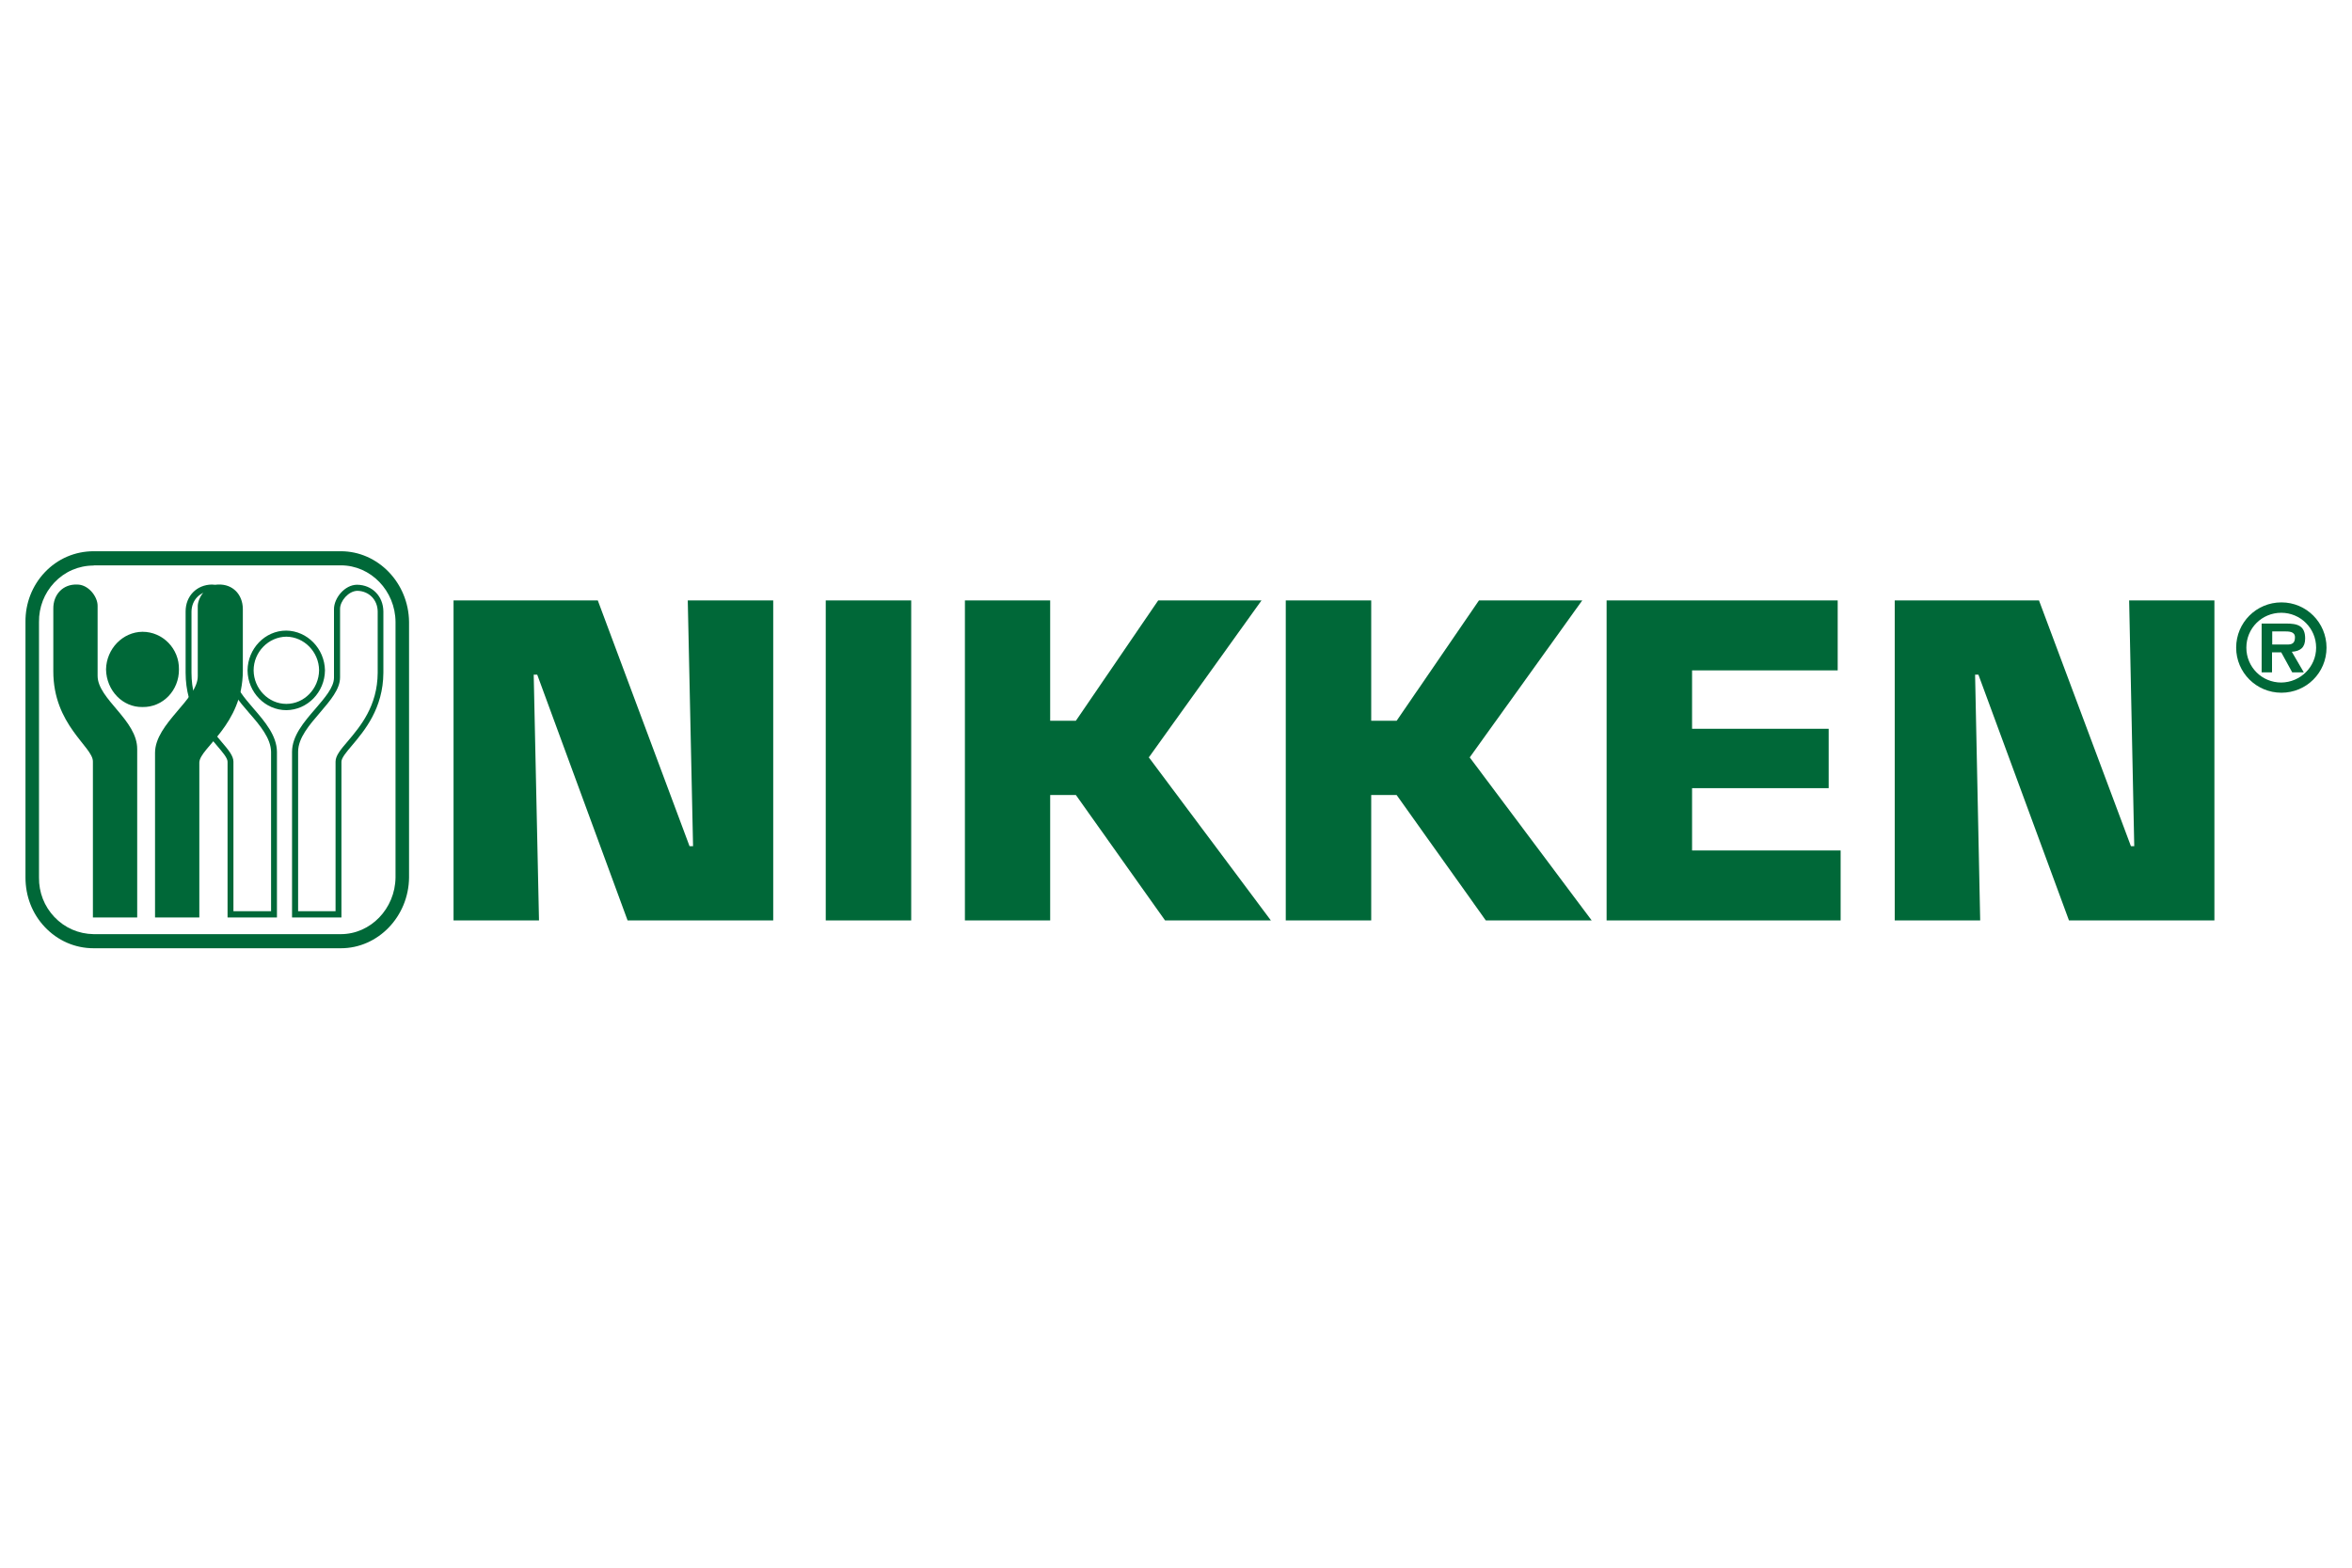
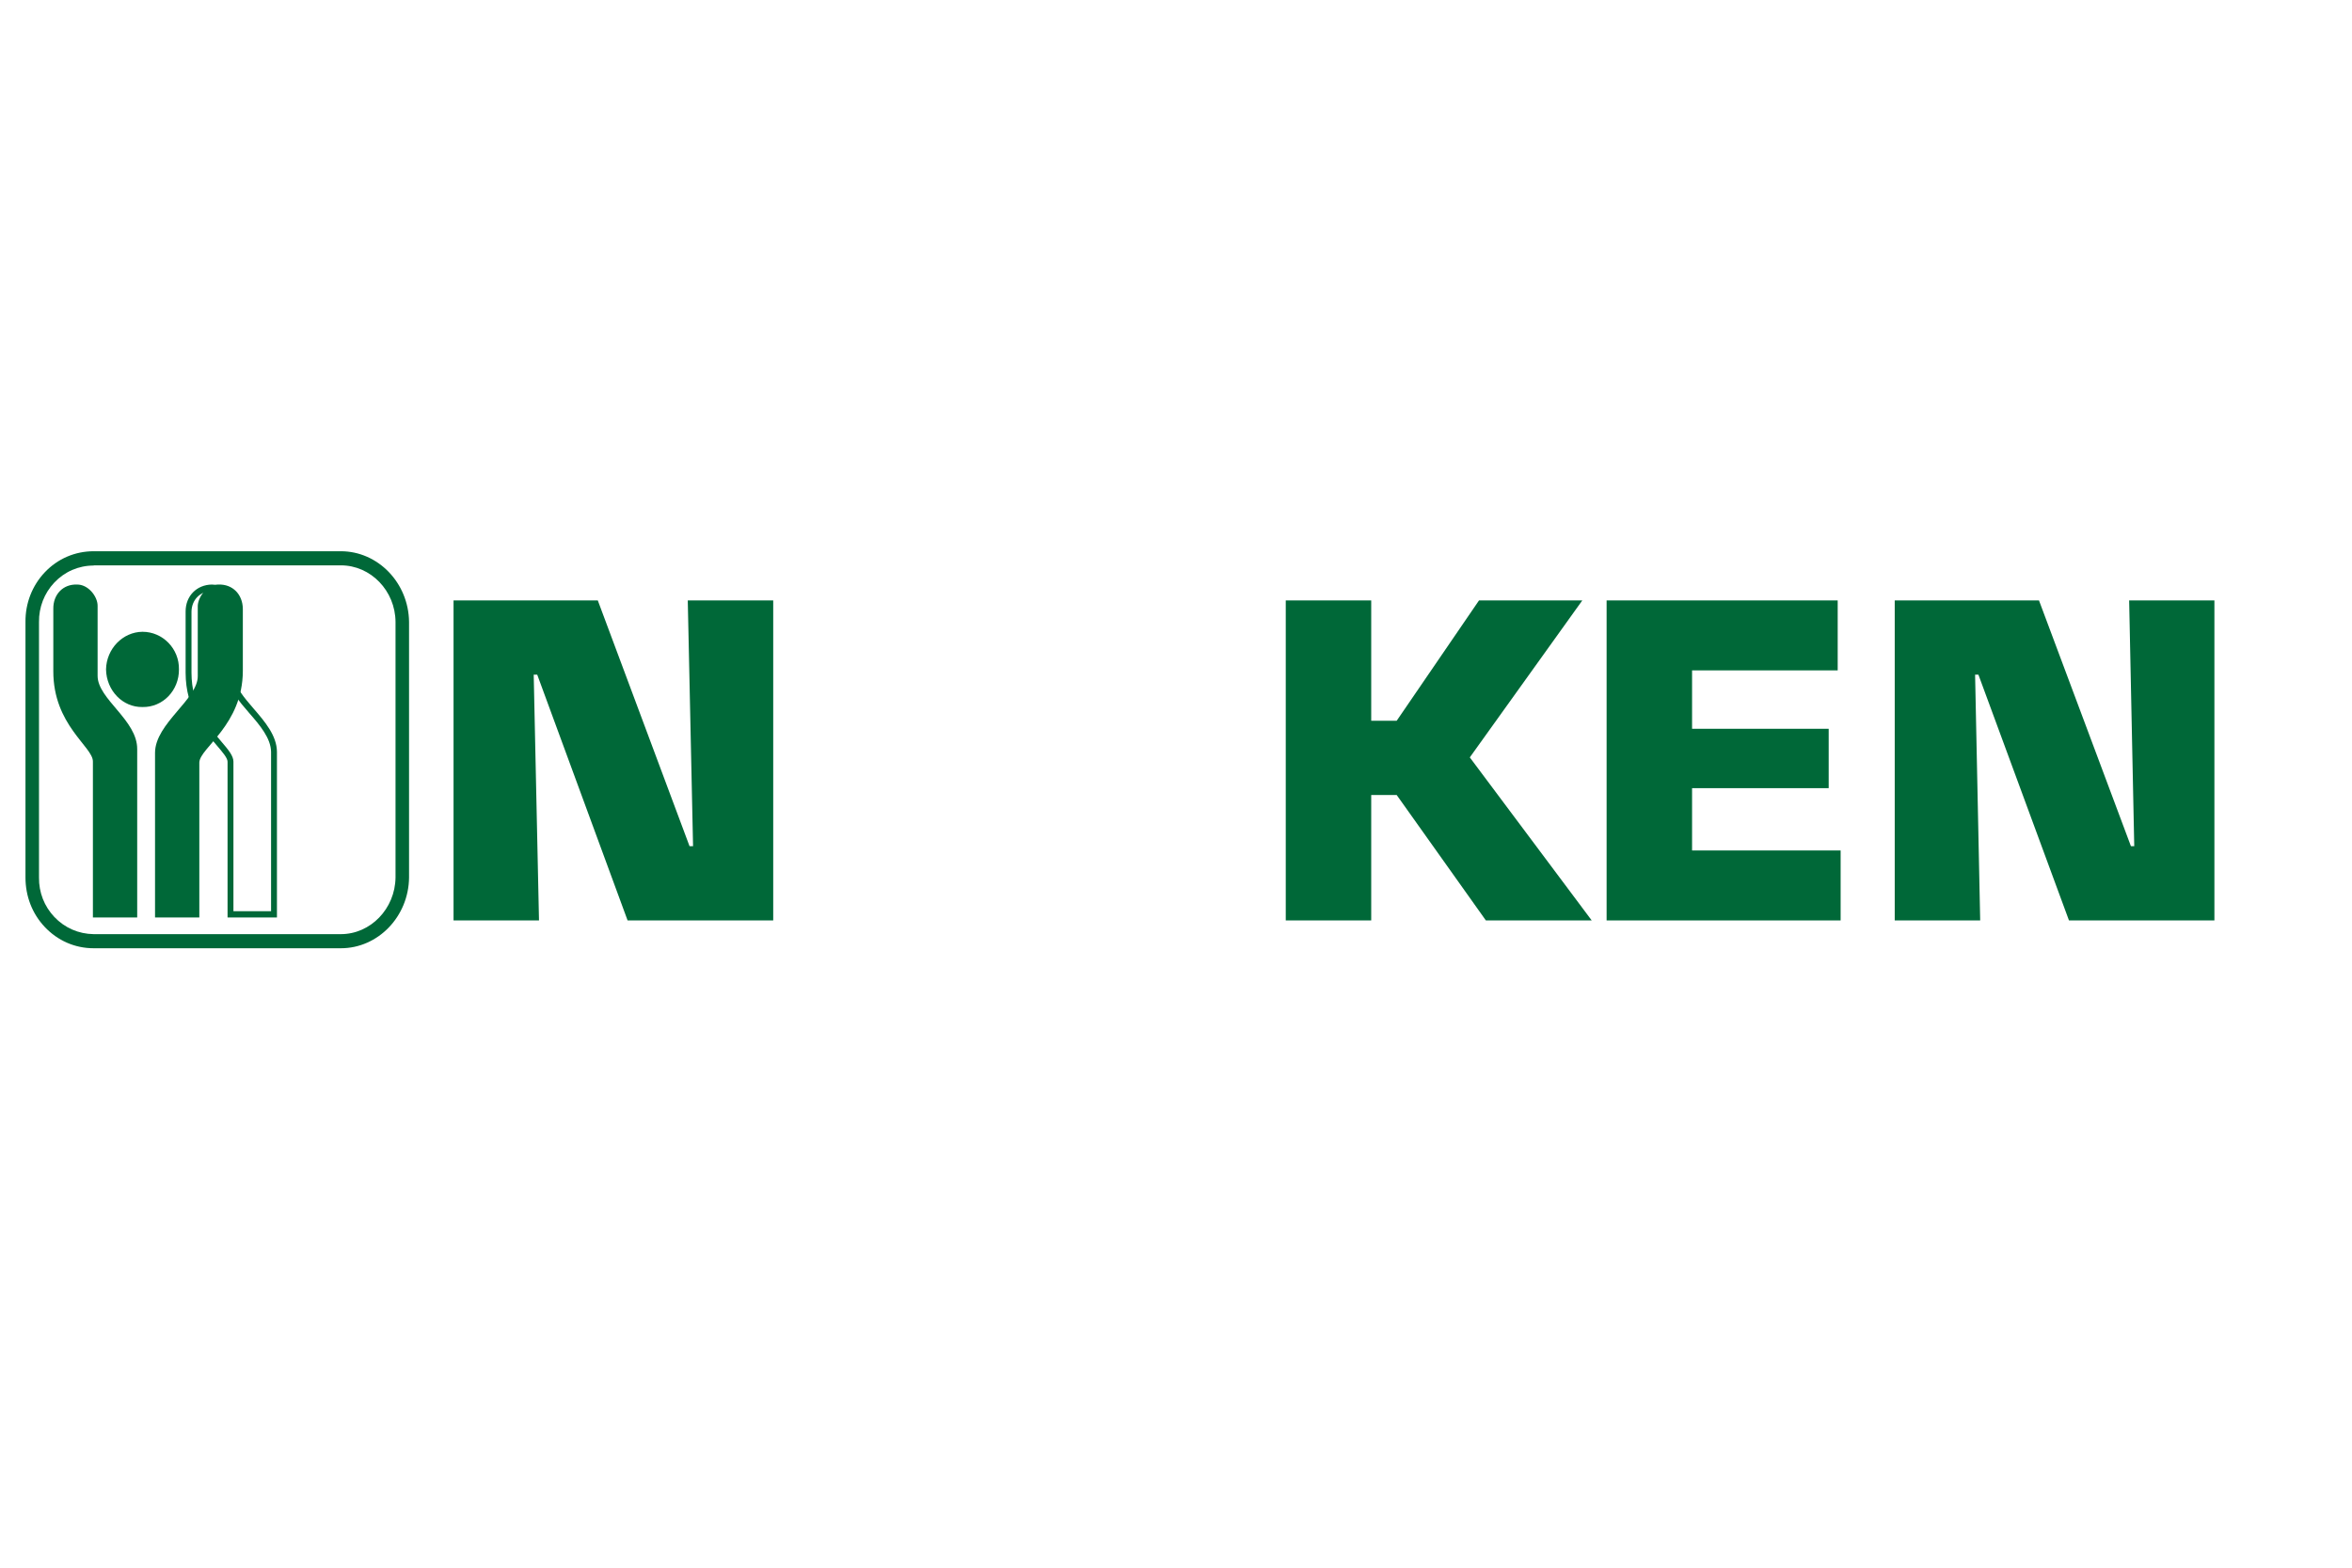
<svg xmlns="http://www.w3.org/2000/svg" version="1.1" id="Layer_1" x="0px" y="0px" viewBox="0 0 1200 800" style="enable-background:new 0 0 1200 800;" xml:space="preserve">
  <style type="text/css">
	.st0{fill:#1E4B95;}
	.st1{fill:#222B5D;}
	.st2{fill:#FFFFFF;}
	.st3{fill:#006F47;}
	.st4{stroke:#FFFFFF;stroke-width:0.5;stroke-miterlimit:10;}
	.st5{fill:#005291;}
	.st6{fill:#F2B519;}
	.st7{fill:#2B388D;}
	.st8{fill:#54565A;}
	.st9{fill:#93D500;}
	.st10{fill:#DE3726;}
	.st11{fill:none;}
	.st12{fill:#32373C;}
	.st13{fill:#2B2B85;}
	.st14{fill:#2E318F;}
	.st15{fill:#FFE900;}
	.st16{fill:#F2D376;}
	.st17{fill:#A0B6CA;}
	.st18{fill:#004E96;}
	.st19{fill:#F4B625;}
	.st20{fill:#F4B727;}
	.st21{fill:#335E84;}
	.st22{fill:#5F80A5;}
	.st23{fill:#849EBB;}
	.st24{fill:#B9CDDA;}
	.st25{fill:#F1C858;}
	.st26{fill:#3F6C9E;}
	.st27{fill:#7087AA;}
	.st28{fill:#005094;}
	.st29{fill:#D2DFEA;}
	.st30{fill:#004D8E;}
	.st31{fill:#005195;}
	.st32{fill:#005395;}
	.st33{fill:#004D8C;}
	.st34{fill:#146294;}
	.st35{fill:#004D8D;}
	.st36{fill:#C3D7E3;}
	.st37{fill:#9CC2D8;}
	.st38{fill:#4C6AA3;}
	.st39{fill:#004F87;}
	.st40{fill:#778DAD;}
	.st41{fill:#F4D076;}
	.st42{fill:#D6AE50;}
	.st43{fill:#F1E7BD;}
	.st44{fill:#F4DB8D;}
	.st45{fill:#5F83AF;}
	.st46{fill:#3D6C9C;}
	.st47{fill:#045A97;}
	.st48{fill:#5D7DA1;}
	.st49{fill:#B1BBC6;}
	.st50{fill:#6186B4;}
	.st51{fill:#7BA5CB;}
	.st52{fill:#0B539C;}
	.st53{fill:#8BD1D2;}
	.st54{clip-path:url(#SVGID_2_);fill:#8BD1D2;}
	.st55{clip-path:url(#SVGID_2_);fill:#009E92;}
	.st56{fill:#009E92;}
	.st57{fill:#61C6D8;}
	.st58{filter:url(#Adobe_OpacityMaskFilter);}
	.st59{clip-path:url(#SVGID_4_);fill:url(#SVGID_6_);}
	.st60{clip-path:url(#SVGID_4_);mask:url(#SVGID_5_);fill:url(#SVGID_7_);}
	.st61{filter:url(#Adobe_OpacityMaskFilter_1_);}
	.st62{clip-path:url(#SVGID_9_);fill:url(#SVGID_11_);}
	.st63{clip-path:url(#SVGID_9_);mask:url(#SVGID_10_);fill:url(#SVGID_12_);}
	.st64{filter:url(#Adobe_OpacityMaskFilter_2_);}
	.st65{clip-path:url(#SVGID_14_);fill:url(#SVGID_16_);}
	.st66{clip-path:url(#SVGID_14_);mask:url(#SVGID_15_);fill:url(#SVGID_17_);}
	.st67{filter:url(#Adobe_OpacityMaskFilter_3_);}
	.st68{clip-path:url(#SVGID_19_);fill:url(#SVGID_21_);}
	.st69{clip-path:url(#SVGID_19_);mask:url(#SVGID_20_);fill:url(#SVGID_22_);}
	.st70{fill:#F06F21;}
	.st71{fill:#ACCE38;}
	.st72{fill:#A4CF53;}
	.st73{fill:#A4A6A9;}
	.st74{fill:#231F20;stroke:#231F20;stroke-miterlimit:10;}
	.st75{fill:#1F1E19;}
	.st76{fill:#881B1B;}
	.st77{fill-rule:evenodd;clip-rule:evenodd;fill:#DF9F26;}
	.st78{clip-path:url(#SVGID_24_);}
	.st79{clip-path:url(#SVGID_26_);fill:#090E0C;}
	.st80{clip-path:url(#SVGID_26_);fill:#FFFFFF;}
	.st81{clip-path:url(#SVGID_28_);}
	.st82{fill:#6EBB46;}
	.st83{fill:#065686;}
	.st84{fill:#4C4C4D;}
	.st85{fill-rule:evenodd;clip-rule:evenodd;fill:#166D38;}
	.st86{fill:#006838;}
	.st87{fill:#6D6E70;}
	.st88{fill:url(#SVGID_31_);}
	.st89{fill:#863132;}
	.st90{fill:#231F20;}
	.st91{fill:#224098;stroke:#224098;stroke-width:0.261;stroke-miterlimit:10;}
	.st92{fill:#2A307D;stroke:#2A307D;stroke-width:1.256;stroke-miterlimit:10;}
	.st93{fill:#A0A0A9;}
	.st94{fill:#60B946;}
	.st95{fill:#812B8E;}
	.st96{fill:#EC4095;}
	.st97{fill:#409C73;}
	.st98{fill:#0578BC;}
	.st99{fill:#224098;stroke:#224098;stroke-width:1.256;stroke-miterlimit:10;}
	.st100{fill:#EBE8DD;}
	.st101{fill:#F6921E;}
	.st102{fill:#191310;}
	.st103{fill:#95513B;}
	.st104{fill:#80B7DF;}
	.st105{fill:#87C340;}
	.st106{clip-path:url(#SVGID_33_);}
	.st107{clip-path:url(#SVGID_35_);}
</style>
  <g>
    <path class="st86" d="M173.9,483.9H47.8c-9.6,0-18.4-3.9-25-10.9c-6.4-6.8-9.8-15.7-9.8-25.2V317.4c-0.1-9.5,3.4-18.5,9.8-25.3   c6.6-7,15.5-10.8,25-10.8h126.1c19,0,34.6,16.2,34.8,36.1v130.4C208.5,467.7,192.9,483.9,173.9,483.9 M47.8,288.6   c-7.7,0-14.8,3.1-20.1,8.7c-5.1,5.4-7.9,12.6-7.8,20.1v130.4c-0.1,7.6,2.7,14.7,7.8,20.1c5.3,5.6,12.4,8.7,20.1,8.8h126.1   c15.2,0,27.7-13,27.9-28.9V317.4c-0.1-15.9-12.6-28.9-27.9-28.9H47.8z" />
    <path class="st86" d="M39.1,298.3c5.9-0.2,10.7,6.1,10.7,10.8v35.8c0,11.9,20.4,22.6,20.2,37.5v85.8H47.4v-79.6   c0.1-7.5-20.3-18.6-20.2-46.2v-31.7C27.1,303.2,32.3,298.1,39.1,298.3" />
    <path class="st86" d="M111.6,298.3c-5.7-0.2-10.5,6.1-10.7,10.8v35.8c0.2,11.9-21.7,24.2-21.8,39.2v84.1h22.6v-79.1   c0.2-7.5,22.1-19,22.2-46.7v-31.7C123.8,303.2,118.6,298.1,111.6,298.3" />
    <path class="st86" d="M54.1,341.6c0.2-10.5,8.5-19.1,18.6-19.2c10.4,0,18.8,8.7,18.6,19.2c0.1,10.7-8.2,19.4-18.6,19.2   C62.6,361,54.3,352.4,54.1,341.6" />
-     <path class="st86" d="M146.1,362.4L146.1,362.4c-10.8,0-19.7-9.1-19.8-20.3c0.1-11.1,8.9-20.3,19.7-20.3   c10.8,0.1,19.6,9.2,19.8,20.3C165.7,353.2,156.9,362.3,146.1,362.4L146.1,362.4z M146.1,324.9c-9.1,0.1-16.7,7.8-16.7,17.2   c0.1,9.4,7.6,17.1,16.7,17.1c9.1,0,16.6-7.7,16.7-17.2C162.7,332.7,155.2,325,146.1,324.9" />
-     <path class="st86" d="M174.2,468.2H149v-84.5c0-8.2,6.1-15.3,12-22.1c4.8-5.6,9.4-10.9,9.4-15.8v-35c0-5.5,5.4-12.4,11.8-12.4   c7.7,0.1,13.3,5.8,13.4,13.6v31.3c-0.1,18.3-9.7,29.6-16,37.1c-2.9,3.4-5.4,6.4-5.4,8.3V468.2z M152,465h19.2v-76.3   c0-3.1,2.6-6.2,6.2-10.4c6.4-7.6,15.2-17.9,15.3-35V312c-0.1-6-4.5-10.4-10.4-10.5c-4.5,0.1-8.8,5.2-8.8,9.2v35   c0,6-5,11.8-10.2,17.9c-5.5,6.4-11.2,13-11.2,20V465z" />
    <path class="st86" d="M141.3,468.2h-25.2v-79.5c0-1.9-2.5-4.8-5.4-8.2c-6.4-7.5-16-18.8-16-37.2V312c0-7.9,5.7-13.6,13.4-13.7   c6.4,0.1,11.7,6.8,11.8,12.4v35c0,4.9,4.6,10.2,9.4,15.8c5.9,6.8,11.9,13.9,12,22.1V468.2z M119.1,465h19.2v-81.3   c-0.1-7-5.7-13.6-11.2-19.9c-5.3-6.1-10.2-11.9-10.2-18v-35c-0.1-4-4.2-9.2-8.8-9.2c-6,0.1-10.3,4.5-10.4,10.5v31.2   c0,17.1,8.8,27.5,15.2,35.1c3.6,4.2,6.2,7.3,6.2,10.3V465z" />
    <polygon class="st86" points="275,469.7 231.4,469.7 231.4,306.4 305,306.4 351.8,431.8 353.6,431.8 350.9,306.4 394.5,306.4    394.5,469.7 320.2,469.7 274.1,344.3 272.3,344.3  " />
-     <rect x="421.3" y="306.4" class="st86" width="43.6" height="163.3" />
-     <polygon class="st86" points="535.8,367.8 548.9,367.8 590.9,306.4 643.6,306.4 586.1,386.5 648.4,469.7 594.4,469.7 548.9,405.7    535.8,405.7 535.8,469.7 492.3,469.7 492.3,306.4 535.8,306.4  " />
    <polygon class="st86" points="699.6,367.8 712.6,367.8 754.6,306.4 807.3,306.4 749.9,386.5 812.1,469.7 758.1,469.7 712.6,405.7    699.6,405.7 699.6,469.7 656,469.7 656,306.4 699.6,306.4  " />
    <polygon class="st86" points="863.3,371.9 933,371.9 933,402.2 863.3,402.2 863.3,434 939.1,434 939.1,469.7 819.7,469.7    819.7,306.4 937.6,306.4 937.6,342.1 863.3,342.1  " />
    <polygon class="st86" points="1010.3,469.7 966.7,469.7 966.7,306.4 1040.3,306.4 1087.2,431.8 1088.9,431.8 1086.3,306.4    1129.8,306.4 1129.8,469.7 1055.6,469.7 1009.4,344.3 1007.7,344.3  " />
-     <path class="st86" d="M1166.6,328.9c2.8,0.1,4.3-0.6,4.3-3.7c0-3-3.1-3-5.6-3h-6v6.7H1166.6 M1175.4,343.1h-5.9l-5.6-10.2h-4.7   v10.2h-5.3v-24.9h12.5c5.7,0,9.7,1,9.7,7.6c0,4.6-2.4,6.5-6.8,6.8L1175.4,343.1z M1181.7,330.5c0-9.9-8-17.8-17.8-17.8   c-9.9,0-17.8,7.9-17.8,17.8c0,9.9,7.9,17.8,17.8,17.8C1173.7,348.2,1181.7,340.3,1181.7,330.5 M1140.9,330.5   c0-12.8,10.3-23.1,23.1-23.1c12.7,0,23,10.3,23,23.1c0,12.8-10.3,23-23,23C1151.2,353.5,1140.9,343.2,1140.9,330.5" />
  </g>
</svg>